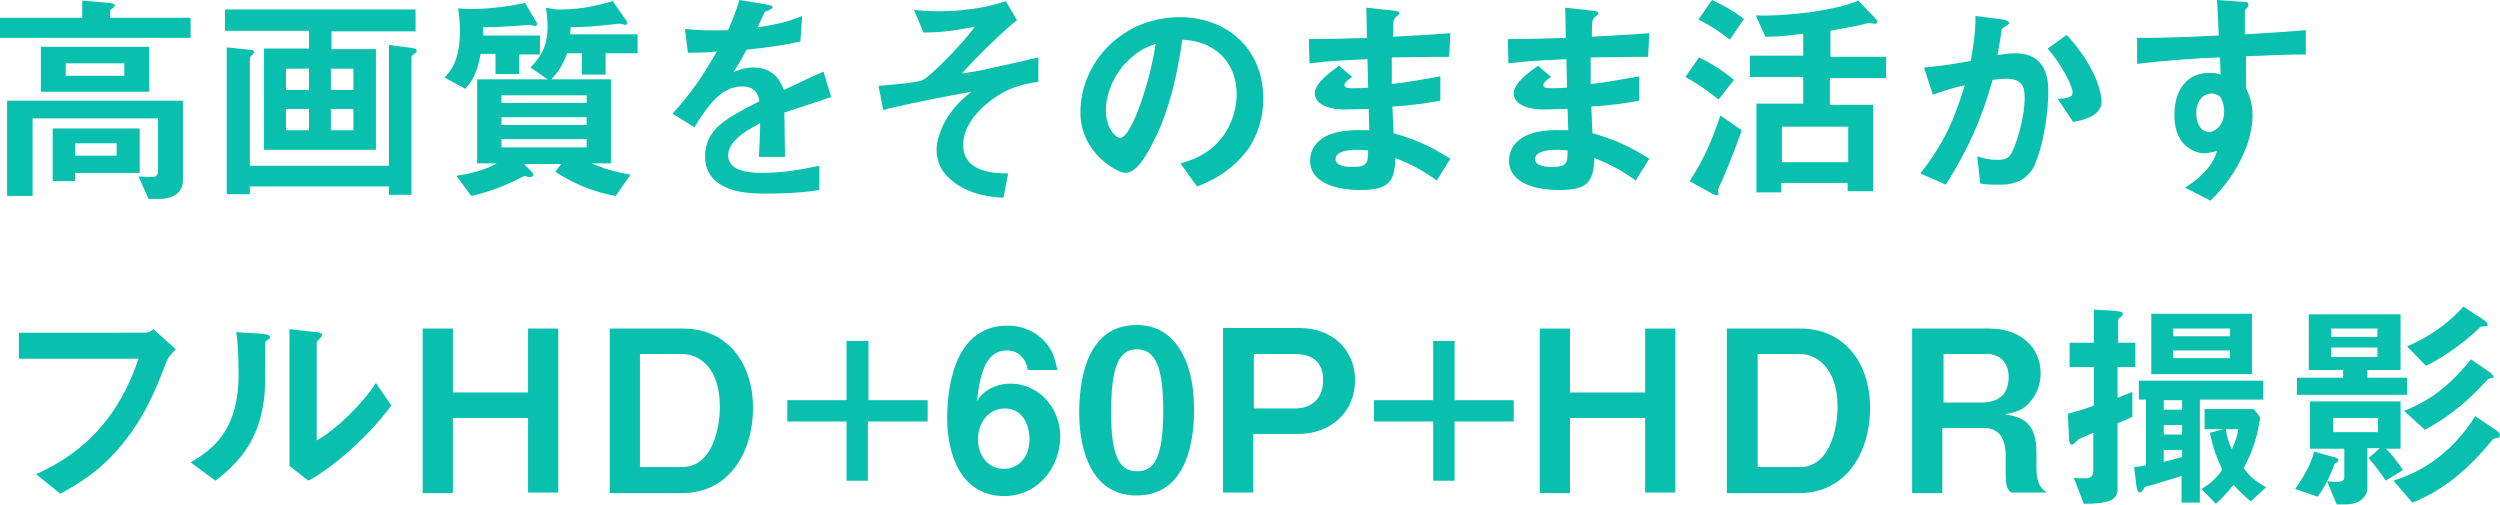
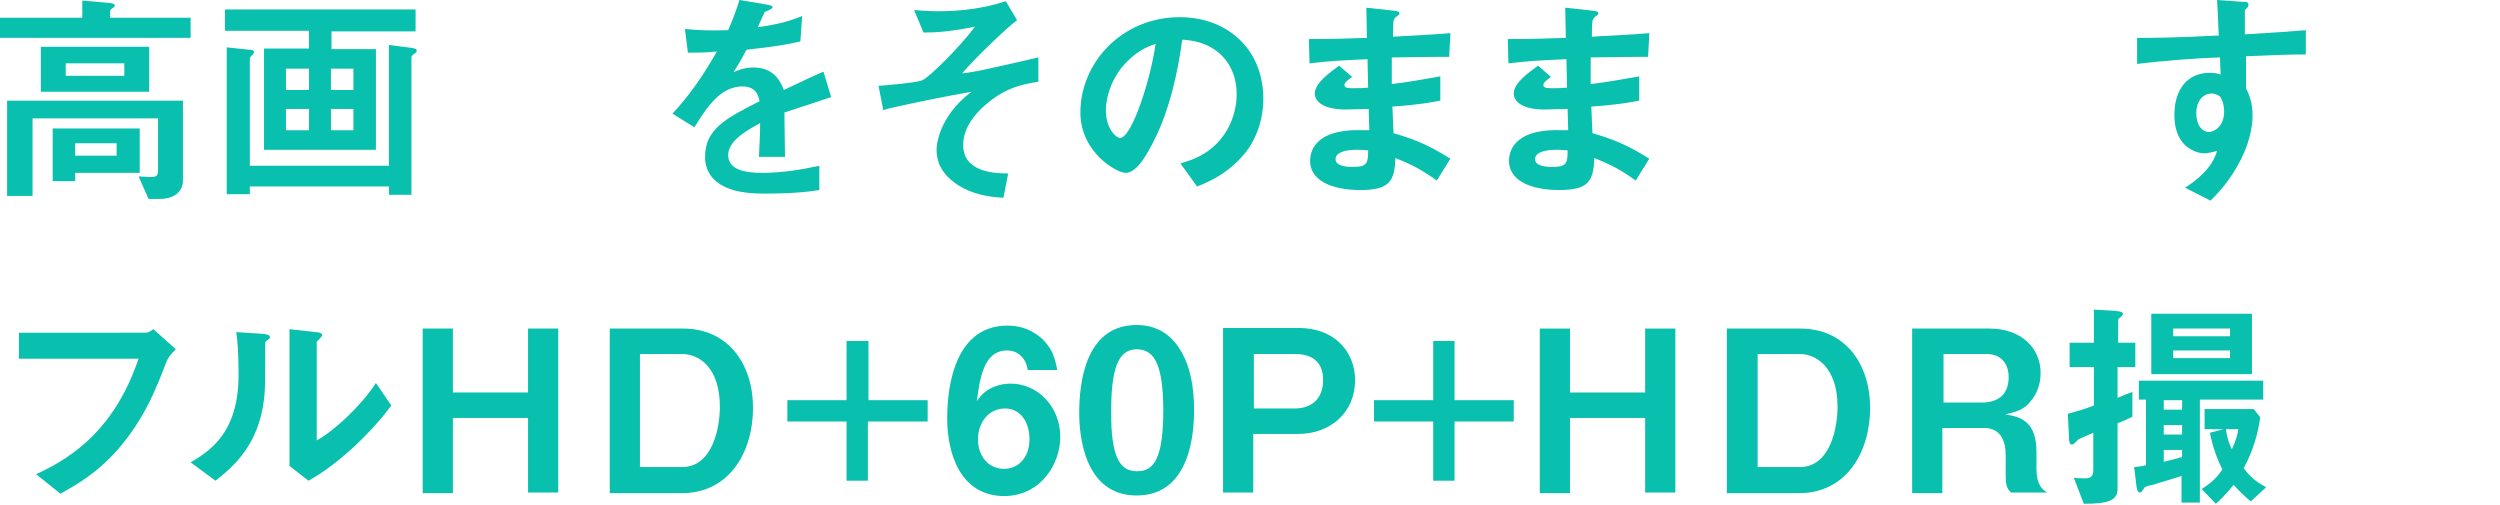
<svg xmlns="http://www.w3.org/2000/svg" version="1.1" id="レイヤー_1" x="0px" y="0px" viewBox="0 0 422.3 85.3" style="enable-background:new 0 0 422.3 85.3;" xml:space="preserve">
  <style type="text/css">
	.st0{fill:#09BFAE;}
</style>
  <g>
    <path class="st0" d="M23.6,29.2v-7.5H8.9v8.9h3.8v-1.4H23.6z M30.9,30.5V17H1.2v16.1h4.3V20h21.2v8.6c0,1.2-0.3,1.3-1.4,1.3   c-0.5,0-1.6-0.1-1.9-0.1l1.7,3.8H27C29.5,33.6,30.9,32.3,30.9,30.5z M19.7,26.3h-7v-2.1h7V26.3z M25.2,15.5V7.9H6.9v7.6H25.2z    M21,12.8h-9.9v-2.1H21V12.8z M32.2,6.4V3H18.6V1.9c0-0.2,0.1-0.3,0.4-0.5c0.2-0.1,0.4-0.3,0.4-0.5c0-0.3-0.8-0.4-0.9-0.4l-4.6-0.4   V3H0v3.4H32.2z" />
    <path class="st0" d="M70.2,5.2V1.6H38v3.6h14.2v3h-7.6v17.1h18.9V8.3h-7.5v-3H70.2z M59.7,15.2h-3.8v-3.6h3.8V15.2z M59.7,22h-3.8   v-3.6h3.8V22z M52.2,15.2h-3.9v-3.6h3.9V15.2z M52.2,22h-3.9v-3.6h3.9V22z M70.4,8.6c0-0.3-0.2-0.4-0.8-0.5l-3.9-0.5v20.4H42.2v-18   c0-0.4,0.2-0.5,0.5-0.8c0.1-0.1,0.2-0.2,0.2-0.4c0-0.3-0.3-0.4-0.8-0.4L38.3,8v24.8h3.9v-1.3h23.5v1.4h3.8V9.7   c0-0.3,0.2-0.4,0.6-0.7C70.3,8.9,70.4,8.7,70.4,8.6z" />
-     <path class="st0" d="M107.7,9V5.8H96.3c0-0.4,0.1-0.8,0.1-1.2c2.3,0,4.6-0.2,6.3-0.4c0.5,0,1.4-0.2,2-0.2c0.2,0,0.8,0.2,0.9,0.2   c0.2,0,0.3,0,0.3-0.3c0-0.3-0.1-0.5-0.3-0.7l-2.1-3c-1.2,0.3-2.4,0.7-4.8,1.1c-2.1,0.3-3.2,0.3-4.8,0.3l-1.7-0.3   c0.2,1,0.3,2.2,0.3,3.2c0,3.7-1.4,5.3-2.9,6.9l2.9,2H80.6v14.2h3.3c-2.1,1.2-4.4,1.7-6.8,2.1l2.5,3.4c2.2-0.5,5-1.3,9-3.4   c0.5,0.2,0.7,0.2,0.9,0.2c0.3,0,0.6-0.1,0.6-0.3c0-0.3-0.2-0.5-0.3-0.6l-1.3-1.3h6.3l-1,1.3c2.1,1.4,5.6,3.3,10.2,4.1l2.5-3.6   c-2.8-0.5-4.5-1-6.6-1.9h3.3V13.4H93.1c1-1,1.9-2.2,2.7-4.4h2.5v3.6h4V9H107.7z M99.1,21.1H84.7v-1.3h14.4V21.1z M99.1,17.4H84.7   v-1.3h14.4V17.4z M99.1,24.9H84.7v-1.4h14.4V24.9z M91.2,9.2V6h-9.6c0-0.8,0-1,0-1.4c3.3,0,6.2-0.3,6.6-0.3c0.2,0,1-0.1,1.2-0.1   c0.2,0,0.8,0.2,1,0.2c0.2,0,0.3-0.1,0.3-0.3c0-0.1,0-0.4-0.3-0.7l-1.7-2.9C85.3,1.2,82,1.6,78.5,1.5l-1.1-0.1   c0.1,0.8,0.3,2.2,0.3,3.9c0,2.1-0.3,3.8-0.9,5.3c-0.5,1.2-1.1,1.8-1.7,2.5l3.5,1.9c1-1.1,2-2.5,2.6-5.9h2.5v3.4h4V9.2H91.2z" />
    <path class="st0" d="M140.4,16.4l-1.3-4.3c-1.8,0.8-2.3,1-6.7,3.1c-0.9-2.5-2.5-3.8-5.2-3.8c-1.6,0-2.8,0.6-3.3,0.8   c0.6-1,1-1.5,2.2-3.8c2.5-0.3,5.7-0.6,9.1-1.4l0.3-4.3c-2.2,0.9-4,1.4-7.5,1.9c0.2-0.4,1.1-2.5,1.2-2.6c0,0,0.8-0.3,0.9-0.4   c0.2-0.1,0.4-0.2,0.4-0.4c0-0.3-0.6-0.3-0.8-0.4L124.9,0c-0.5,1.7-1,3-1.9,5.1c-3.3,0.1-5,0-7.3-0.2l0.5,4c1.6,0,2.8,0,4.9-0.2   c-2.6,4.5-4.5,7.2-7.5,10.5l3.7,2.3c2.1-3.4,4.4-6.9,8.1-6.9c2.2,0,2.7,1.4,2.9,2.5c-5.7,2.9-9.2,4.7-9.2,9.4c0,0.5,0,2.2,1.4,3.7   c2.4,2.5,6.8,2.5,8.9,2.5c1.2,0,5.4,0,9-0.6V28c-3.2,0.7-6.4,1.2-9.7,1.2c-2.8,0-5.7-0.5-5.7-3c0-2.7,4-4.6,5.4-5.4   c0,1.7-0.1,3.5-0.2,5.7h4.4c0-1.3-0.1-6-0.1-7.5C135.6,18,137.4,17.4,140.4,16.4z" />
    <path class="st0" d="M175.4,13.8V9.7c-1.2,0.3-7,1.6-8.4,1.9c-2.1,0.5-3.7,0.7-4.5,0.8c2.8-3.2,7.6-7.7,9.3-9l-1.9-3.2   c-3.6,1.2-7.5,1.7-11.3,1.7c-1.7,0-3-0.1-4.2-0.2l1.6,3.8c1.7,0,4.4-0.1,8.7-1c-2.7,3.6-7.6,8.4-8.8,9c-0.9,0.5-6.2,0.9-7.5,1   l0.8,4.1c0.6-0.2,1-0.3,1.5-0.4c3.9-0.9,8.9-1.9,13.4-2.7c-5.7,4.3-5.9,9.3-5.9,9.8c0,2.2,1,4.1,3.1,5.6c2.9,2.1,6.2,2.4,8.2,2.5   l0.8-4.1c-2.3,0-7.6-0.2-7.6-4.8c0-2.3,1.2-4.3,3-6.1C169.5,14.8,172.5,14.3,175.4,13.8z" />
    <path class="st0" d="M213.4,16.7c0-8.5-6.2-13.8-14.1-13.8c-9.8,0-16.8,7.7-16.8,16.1c0,6.8,6.2,10.2,7.6,10.2c2,0,3.7-3.2,4.9-5.6   c1.3-2.5,3.5-7.9,4.7-16.9c1.4,0.1,4.1,0.3,6.5,2.5c2.1,2,2.7,4.6,2.7,6.7c0,1.7-0.4,4.8-2.7,7.6c-2.3,2.8-5.1,3.6-6.8,4.1l2.8,3.9   c2.1-0.8,6-2.5,8.9-6.7C212.4,22.7,213.4,20,213.4,16.7z M195.2,7.4c-0.8,5.9-4,15.9-6,15.9c-0.7,0-2.4-1.6-2.4-4.7   c0-2.3,1.1-5.9,3.8-8.4C192.4,8.4,194.1,7.8,195.2,7.4z" />
    <path class="st0" d="M245,26.8c-4-2.5-6.5-3.4-9.6-4.3c-0.1-2.2-0.1-2.6-0.2-4.5c4.5-0.3,6.5-0.7,8.1-1v-4.1   c-3.5,0.6-4.9,0.9-8.2,1.3V9.7c1.9,0,5.4-0.1,9.7-0.1l0.2-4c-3.6,0.3-4.9,0.3-9.7,0.6c0-2,0.1-2.7,0.1-2.7c0.1-0.3,0.3-0.6,0.5-0.7   c0.4-0.3,0.5-0.4,0.5-0.5c0-0.3-0.2-0.4-1-0.5l-4.6-0.5l0.1,5.1c-3.4,0.1-5.4,0.2-9.8,0.2l0.1,4.1c3.3-0.4,5.4-0.5,9.8-0.7l0.1,4.8   c-0.9,0.1-1.4,0.1-2.6,0.1c-0.6,0-1.4,0-1.4-0.5c0-0.5,0.6-0.9,1.3-1.4l-2.2-1.9c-1.5,1.1-4.1,2.9-4.1,4.7c0,1.5,1.7,2.7,5.2,2.7   c1.1,0,3.2-0.1,3.9-0.1l0.1,3.6l-1.1,0c-8.6-0.3-8.9,4.1-8.9,5.2c0,3.1,3.3,4.9,8.5,4.9c4.9,0,5.8-1.5,5.9-5.4c2.8,1.1,4.5,2,7,3.8   L245,26.8z M231.1,25.4c0,2.1-0.1,2.8-2.6,2.8c-0.5,0-2.9,0-2.9-1.3c0-1,1.2-1.6,3.7-1.6C230.2,25.3,230.7,25.4,231.1,25.4z" />
    <path class="st0" d="M278.6,26.8c-4-2.5-6.5-3.4-9.6-4.3c-0.1-2.2-0.1-2.6-0.2-4.5c4.5-0.3,6.5-0.7,8.1-1v-4.1   c-3.5,0.6-4.9,0.9-8.2,1.3V9.7c1.9,0,5.4-0.1,9.7-0.1l0.2-4c-3.6,0.3-4.9,0.3-9.7,0.6c0-2,0.1-2.7,0.1-2.7c0.1-0.3,0.3-0.6,0.5-0.7   c0.4-0.3,0.5-0.4,0.5-0.5c0-0.3-0.2-0.4-1-0.5l-4.6-0.5l0.1,5.1c-3.4,0.1-5.4,0.2-9.8,0.2l0.1,4.1c3.3-0.4,5.4-0.5,9.8-0.7l0.1,4.8   c-0.9,0.1-1.4,0.1-2.6,0.1c-0.6,0-1.4,0-1.4-0.5c0-0.5,0.6-0.9,1.3-1.4l-2.2-1.9c-1.5,1.1-4.1,2.9-4.1,4.7c0,1.5,1.7,2.7,5.2,2.7   c1.1,0,3.2-0.1,3.9-0.1l0.1,3.6l-1.1,0c-8.6-0.3-8.9,4.1-8.9,5.2c0,3.1,3.3,4.9,8.5,4.9c4.9,0,5.8-1.5,5.9-5.4c2.8,1.1,4.5,2,7,3.8   L278.6,26.8z M264.8,25.4c0,2.1-0.1,2.8-2.6,2.8c-0.5,0-2.9,0-2.9-1.3c0-1,1.2-1.6,3.7-1.6C263.9,25.3,264.4,25.4,264.8,25.4z" />
-     <path class="st0" d="M318.6,13.2V9.6h-9.4V5.2c2.2-0.4,4.3-0.8,4.8-0.9c0.3-0.1,1.5-0.4,1.7-0.4c0,0,0.8,0.1,1,0.1s0.4,0,0.4-0.3   c0-0.3-0.3-0.6-0.5-0.8l-2.7-2.8c-3.6,1.6-11.7,2.7-17.3,2.5l1.6,3.6c1.2,0,2.7,0,6.4-0.5v3.7h-9v3.6h9v4.5h-7.9v15h4.2v-1.6h11.2   v1.4h4.3V17.7h-7.3v-4.5H318.6z M312.2,27.4H301v-6h11.2V27.4z M294.6,3.2c-2.1-1.6-4.3-2.7-5.4-3.2l-2.3,3.3   c2.2,1.1,4.1,2.4,5.3,3.4L294.6,3.2z M292.9,13.5c-1.8-1.5-3.8-2.8-5.9-3.8l-2.3,3.3c2.4,1.3,4.7,3.1,5.6,3.8L292.9,13.5z    M294.2,22l-3.6-2.5c-1.1,3.4-2.7,7.4-5.2,11.1l3.8,2.1c0.3,0.2,0.7,0.3,0.8,0.3c0.1,0,0.3,0,0.3-0.3c0-0.1-0.1-0.5-0.1-0.5   c0-0.2,0-0.3,0.7-1.7C291.3,29.5,292.9,25.9,294.2,22z" />
-     <path class="st0" d="M355,17.1c0-1.4-1-5.9-5.9-11.2l-3.2,2.3c2.1,2.4,4.2,6.2,4.2,7.4c0,0.9-0.9,1-2.5,1.1l2.6,3.9   C352.6,20.2,355,19.3,355,17.1z M346,15.5c0-2.3-0.4-6.5-5.6-6.5c-1,0-2.2,0.2-3,0.3c0.3-1.4,0.5-2.8,0.7-4.1   c0-0.4,0.1-0.4,0.8-0.8c0.4-0.3,0.5-0.4,0.5-0.5c0-0.3-0.8-0.6-1.1-0.6l-4.6-0.6c0,3.2-0.4,5.2-0.8,7.6c-1.7,0.3-5.2,0.9-7.9,1.1   l1.5,4.6c2-0.7,3.5-1.2,5.4-1.6c-2.2,7.2-4.2,10.6-7.5,14.9l4.3,1.9c3.9-6.3,5.9-10.8,7.9-17.7c0.7-0.1,1.5-0.2,2.2-0.2   c2.7,0,3.2,1.2,3.2,3.2c0,3.8-1.6,8.4-2.3,9.5c-0.5,0.8-1.1,1-2.3,1c-1.5,0-2.6-0.3-3.4-0.6l0.5,4.6c1.1,0.2,2.2,0.2,3.3,0.2   c1.6,0,4.1-0.2,5.7-2.9C345.3,24.5,346,18.6,346,15.5z" />
    <path class="st0" d="M389.5,9.2V5.1c-3.9,0.3-5.1,0.4-10.3,0.7V1.9c0-0.2,0-0.2,0.3-0.5s0.3-0.3,0.3-0.6c0-0.4-0.2-0.5-1.1-0.5   l-4.2-0.3c0.2,2.8,0.2,4.8,0.3,6c-8,0.4-11.3,0.4-13.8,0.4v4.4c4.8-0.6,10.6-1,14-1.1l0.1,2.9c-0.5-0.2-1.1-0.3-1.8-0.3   c-3.9,0-6,2.9-6,7.1c0,1.9,0.4,3.9,2,5.3c1,0.8,2.1,1.2,3.1,1.2c0.6,0,1.2-0.2,2.1-0.4c-0.8,2.8-3.2,4.8-5.4,6.2l4.3,2.2   c1.4-1.4,3.4-3.5,5.2-7.1c1.7-3.4,1.9-6.2,1.9-7.3c0-2.4-0.7-3.7-1.1-4.6V9.5C384.1,9.3,386.6,9.2,389.5,9.2z M375.7,18.8   c0,2.7-1.8,3.5-2.6,3.5c-0.9,0-2.1-0.9-2.1-3.2c0-2,1.1-3.3,2.6-3.3c0.5,0,1,0.2,1.4,0.5C375.5,17,375.7,18,375.7,18.8z" />
    <path class="st0" d="M29.7,59l-3.8-3.4c-0.4,0.3-0.8,0.6-1.3,0.6H3.2v4.4h20.2C19.5,72.1,12.7,77.1,6.1,80.1l4.1,3.3   c2.3-1.3,6.5-3.5,10.4-8.3c4.1-5,5.9-9.8,7.6-14.2C28.6,60.1,29,59.7,29.7,59z" />
    <path class="st0" d="M66.1,68.5l-2.6-3.8c-2.4,3.7-6.8,7.9-10,9.7V57.7c0,0,0.5-0.4,0.5-0.5c0.3-0.3,0.4-0.4,0.4-0.6   c0-0.4-0.7-0.5-1.1-0.5l-4.4-0.5v23.1l3.2,2.5C56.7,78.7,62.4,73.5,66.1,68.5z M45.6,57c0-0.4-0.4-0.5-1.1-0.6l-4.6-0.3   c0.2,1.1,0.4,3.6,0.4,7.2c0,9.5-4.5,12.7-8.1,14.8l4.2,3.1c2.8-2.2,7.3-5.9,8.2-13.8c0.2-1.7,0.2-2.2,0.2-9.4c0-0.2,0-0.3,0.3-0.5   C45.5,57.2,45.6,57.2,45.6,57z" />
    <path class="st0" d="M94.3,83.2V55.5h-5.1v10.8H76.5V55.5h-5.1v27.8h5.1V70.6h12.7v12.6H94.3z" />
    <path class="st0" d="M127.2,68.9c0-7.4-4.2-13.4-11.8-13.4H103v27.8h12.4C123.1,83.2,127.2,76.5,127.2,68.9z M121.6,68.7   c0,3.5-1.2,10.2-6.4,10.2h-7.1V59.8h7.1C118.2,59.8,121.6,62.2,121.6,68.7z" />
    <path class="st0" d="M156.7,71.2v-3.6h-10v-10H143v10h-10v3.6h10v10h3.6v-10H156.7z" />
    <path class="st0" d="M179.1,73.8c0-5.1-3.8-9-8.4-9c-1.5,0-4.2,0.5-5.7,3c0.5-3.7,1.1-8.6,5.1-8.6c2.1,0,3.3,1.6,3.5,3.3h5   c-0.5-2.5-1-3.7-2.5-5.2c-1.6-1.5-3.6-2.3-5.9-2.3c-9.9,0-10.2,12.7-10.2,15.7c0,5.7,2.1,13.1,9.7,13.1   C175.9,83.7,179.1,78.3,179.1,73.8z M173.9,74.2c0,3.2-2,5-4.3,5c-2.6,0-4.4-2.1-4.4-5c0-2.6,1.6-5.2,4.6-5.2   C172.3,69,173.9,71.2,173.9,74.2z" />
    <path class="st0" d="M201.7,69.3c0-3.6-0.5-7.3-2.4-10.3c-1.5-2.4-3.8-4.1-7.3-4.1c-8.9,0-9.7,10.3-9.7,14.9   c0,3.6,0.8,13.9,9.7,13.9C201.2,83.7,201.7,72.8,201.7,69.3z M196.5,69.3c0,8.2-1.6,10.3-4.4,10.3c-2.5,0-4.5-1.5-4.4-10.3   c0-8.4,1.8-10.3,4.4-10.3C194.5,59.1,196.5,60.6,196.5,69.3z" />
    <path class="st0" d="M228.9,64.2c0-4.7-3.4-8.8-9.5-8.8h-12.8v27.8h5.1v-9.9h7.6C224.6,73.3,228.9,69.8,228.9,64.2z M223.5,64.2   c0,3.2-2,4.8-4.8,4.8h-6.9v-9.2h6.9C221.4,59.8,223.5,60.9,223.5,64.2z" />
    <path class="st0" d="M255.7,71.2v-3.6h-10v-10h-3.6v10h-10v3.6h10v10h3.6v-10H255.7z" />
    <path class="st0" d="M283,83.2V55.5h-5.1v10.8h-12.7V55.5h-5.1v27.8h5.1V70.6h12.7v12.6H283z" />
    <path class="st0" d="M315.9,68.9c0-7.4-4.2-13.4-11.8-13.4h-12.4v27.8h12.4C311.8,83.2,315.9,76.5,315.9,68.9z M310.4,68.7   c0,3.5-1.2,10.2-6.4,10.2h-7.1V59.8h7.1C306.9,59.8,310.4,62.2,310.4,68.7z" />
    <path class="st0" d="M345.8,83.2c-0.8-0.5-1.8-1.3-1.8-4v-2.8c0-5.2-2.6-6-5.3-6.4c2.4-0.5,3.3-1,4.3-2.2c1.1-1.3,1.7-2.9,1.7-4.8   c0-4.3-3.4-7.5-8.6-7.5h-13.1v27.8h5.1V72.3h7.1c3,0,3.6,2.6,3.6,4.6v3.3c0,2,0.3,2.4,0.9,3H345.8z M339.3,63.7   c0,2.9-1.7,4.3-4.6,4.3h-6.4v-8.2h7.3C337.8,59.8,339.3,61.2,339.3,63.7z" />
    <path class="st0" d="M382.3,67.5v-3.2h-21v3.2h1.2v11.1c-1,0.2-1,0.2-2,0.3l0.4,3.3c0.1,0.7,0.3,1,0.6,1c0.2,0,0.3-0.2,0.6-0.6   c0.2-0.4,0.2-0.4,1.9-0.8c0.5-0.2,3-0.9,4.5-1.4v4.5h3.1V67.5H382.3z M368.6,73.4h-3.1v-1.6h3.1V73.4z M368.6,69.2h-3.1v-1.6h3.1   V69.2z M368.6,77.2c-1.4,0.4-1.8,0.5-3.1,0.8v-2h3.1V77.2z M382.8,82.3c-1.9-1-2.8-1.9-3.8-3.2c0.8-1.5,2.2-4.3,2.8-8.6l-1.1-1.4   h-8.3v3.4h3.2l-2.3,0.6c0.4,2.1,1.1,4.2,2.1,6.2c-1,1.6-2.5,2.7-3.5,3.3l2.4,2.5c0.7-0.6,1.7-1.6,3-3.2c1,1.1,1.7,1.8,2.9,2.8   L382.8,82.3z M378.1,72.5c-0.1,0.7-0.3,1.7-1.1,3.4c-0.5-1.1-0.8-1.9-1-3.4H378.1z M380.4,63.1V53h-17v10.2H380.4z M376.7,56.8   h-9.6v-1.3h9.6V56.8z M376.7,60.5h-9.6v-1.3h9.6V60.5z M360.7,62v-4.1h-2.9v-3.8c0-0.2,0.1-0.3,0.5-0.6c0.2-0.2,0.3-0.4,0.3-0.5   c0-0.4-0.8-0.4-1.4-0.5l-3.5-0.2v5.6h-4.1V62h4.1v6.5c-1.6,0.6-1.9,0.7-4.4,1.4l0.2,4.1c0,0.8,0.2,1.1,0.5,1.1   c0.2,0,0.3-0.1,0.8-0.6c0.1-0.1,0.2-0.2,0.3-0.3c0.4-0.2,2.1-0.9,2.5-1.1v6.4c0,1.3-1,1.3-1.3,1.3c-0.6,0-1.3,0-2-0.1l1.7,4.4   c4.2,0,5.7-0.6,5.7-2.5V71.5c0.8-0.3,2.1-0.9,2.5-1.1v-4.2c-1.3,0.5-1.3,0.5-2.5,1V62H360.7z" />
-     <path class="st0" d="M406.6,66.7v-2.9h-6.7v-1.3h5.6v-9.4H390v9.4h5.8v1.3H388v2.9H406.6z M401.6,56.9h-7.8v-1.4h7.8V56.9z    M401.6,60.3h-7.8v-1.6h7.8V60.3z M405.9,79.4c-0.9-1.4-2-2.8-2.9-3.6h2.5v-8h-15.3v8h5.8v4.7c0,0.9-0.5,1-2.9,0.8l1.6,3.9h1.6   c2.3,0,3.6-1.4,3.6-2.7v-6.8h2.1l-1.9,1.7c0.9,1,2.2,2.7,2.9,3.8L405.9,79.4z M421.2,63.7c0-0.3-0.4-0.6-0.6-0.8l-3.2-2.2   c-4.3,5.4-8.2,7.5-11.3,8.7l3.5,3.2c3.4-1.8,6.5-4.2,9.2-7c0.2-0.2,1.4-1.5,1.5-1.6c0,0,0.6-0.1,0.6-0.2   C421.2,63.9,421.2,63.8,421.2,63.7z M401.7,73h-7.6v-2.4h7.6V73z M420.2,54.8c0-0.1,0-0.3-0.7-0.8l-3.4-2.2   c-1.9,2.1-4.6,4.6-9.5,6.7l3.2,3.3c2.8-1.4,5.4-3.2,7.8-5.3c0.2-0.1,1.4-1.3,1.4-1.3c0.1,0,0.8-0.1,0.9-0.1   C420.2,55.1,420.2,55,420.2,54.8z M422.3,73.5c0-0.3-0.4-0.6-0.6-0.8l-3.6-2.4c-1.6,2.6-3.6,4.9-6,6.8c-3.4,2.7-6.4,3.6-7.8,4.1   l3.2,3.7c4.6-1.8,8.5-4.9,11.8-8.6c0.2-0.2,1.9-2.2,1.9-2.2c0.2,0,0.8-0.2,1-0.2C422.2,73.7,422.3,73.6,422.3,73.5z M395,77.7   c0-0.3-0.6-0.5-0.8-0.5l-3.3-0.9c-0.5,2.1-1.9,4.5-3.2,6.3l3.8,1.3c1.3-1.7,2.3-4,2.9-5.6c0.1-0.1,0.3-0.2,0.4-0.2   C394.8,78,395,77.9,395,77.7z" />
  </g>
</svg>